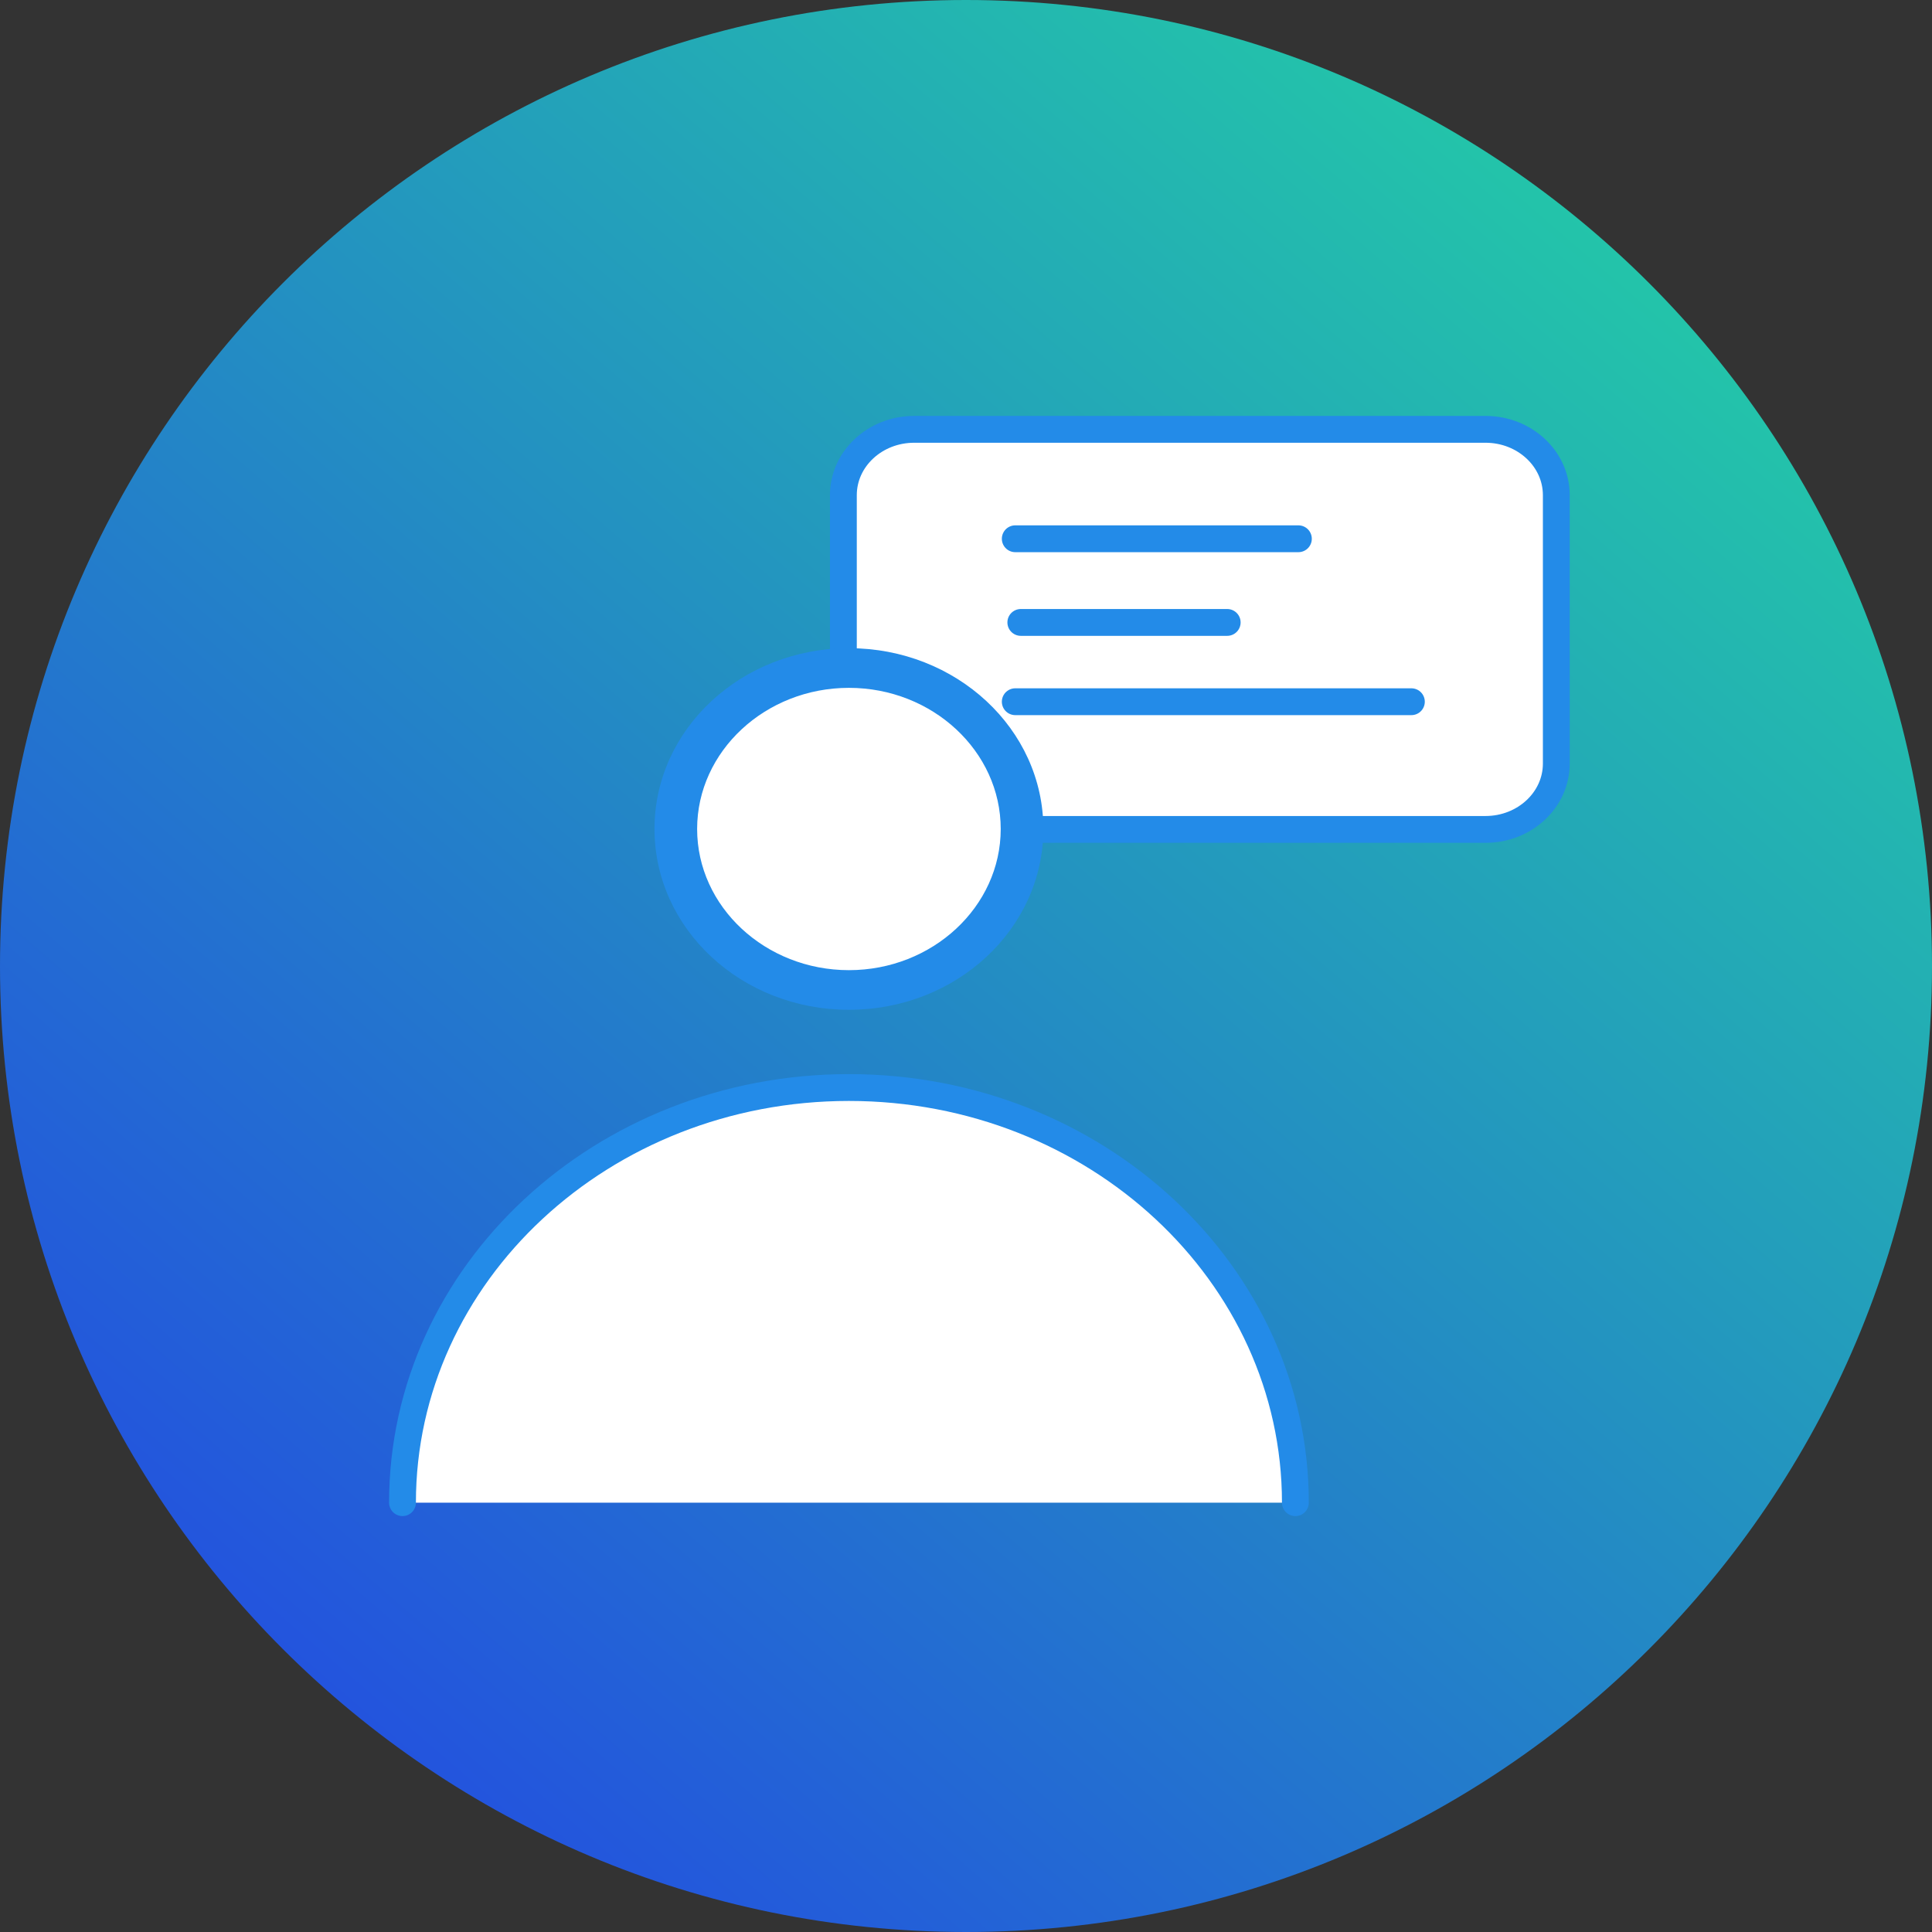
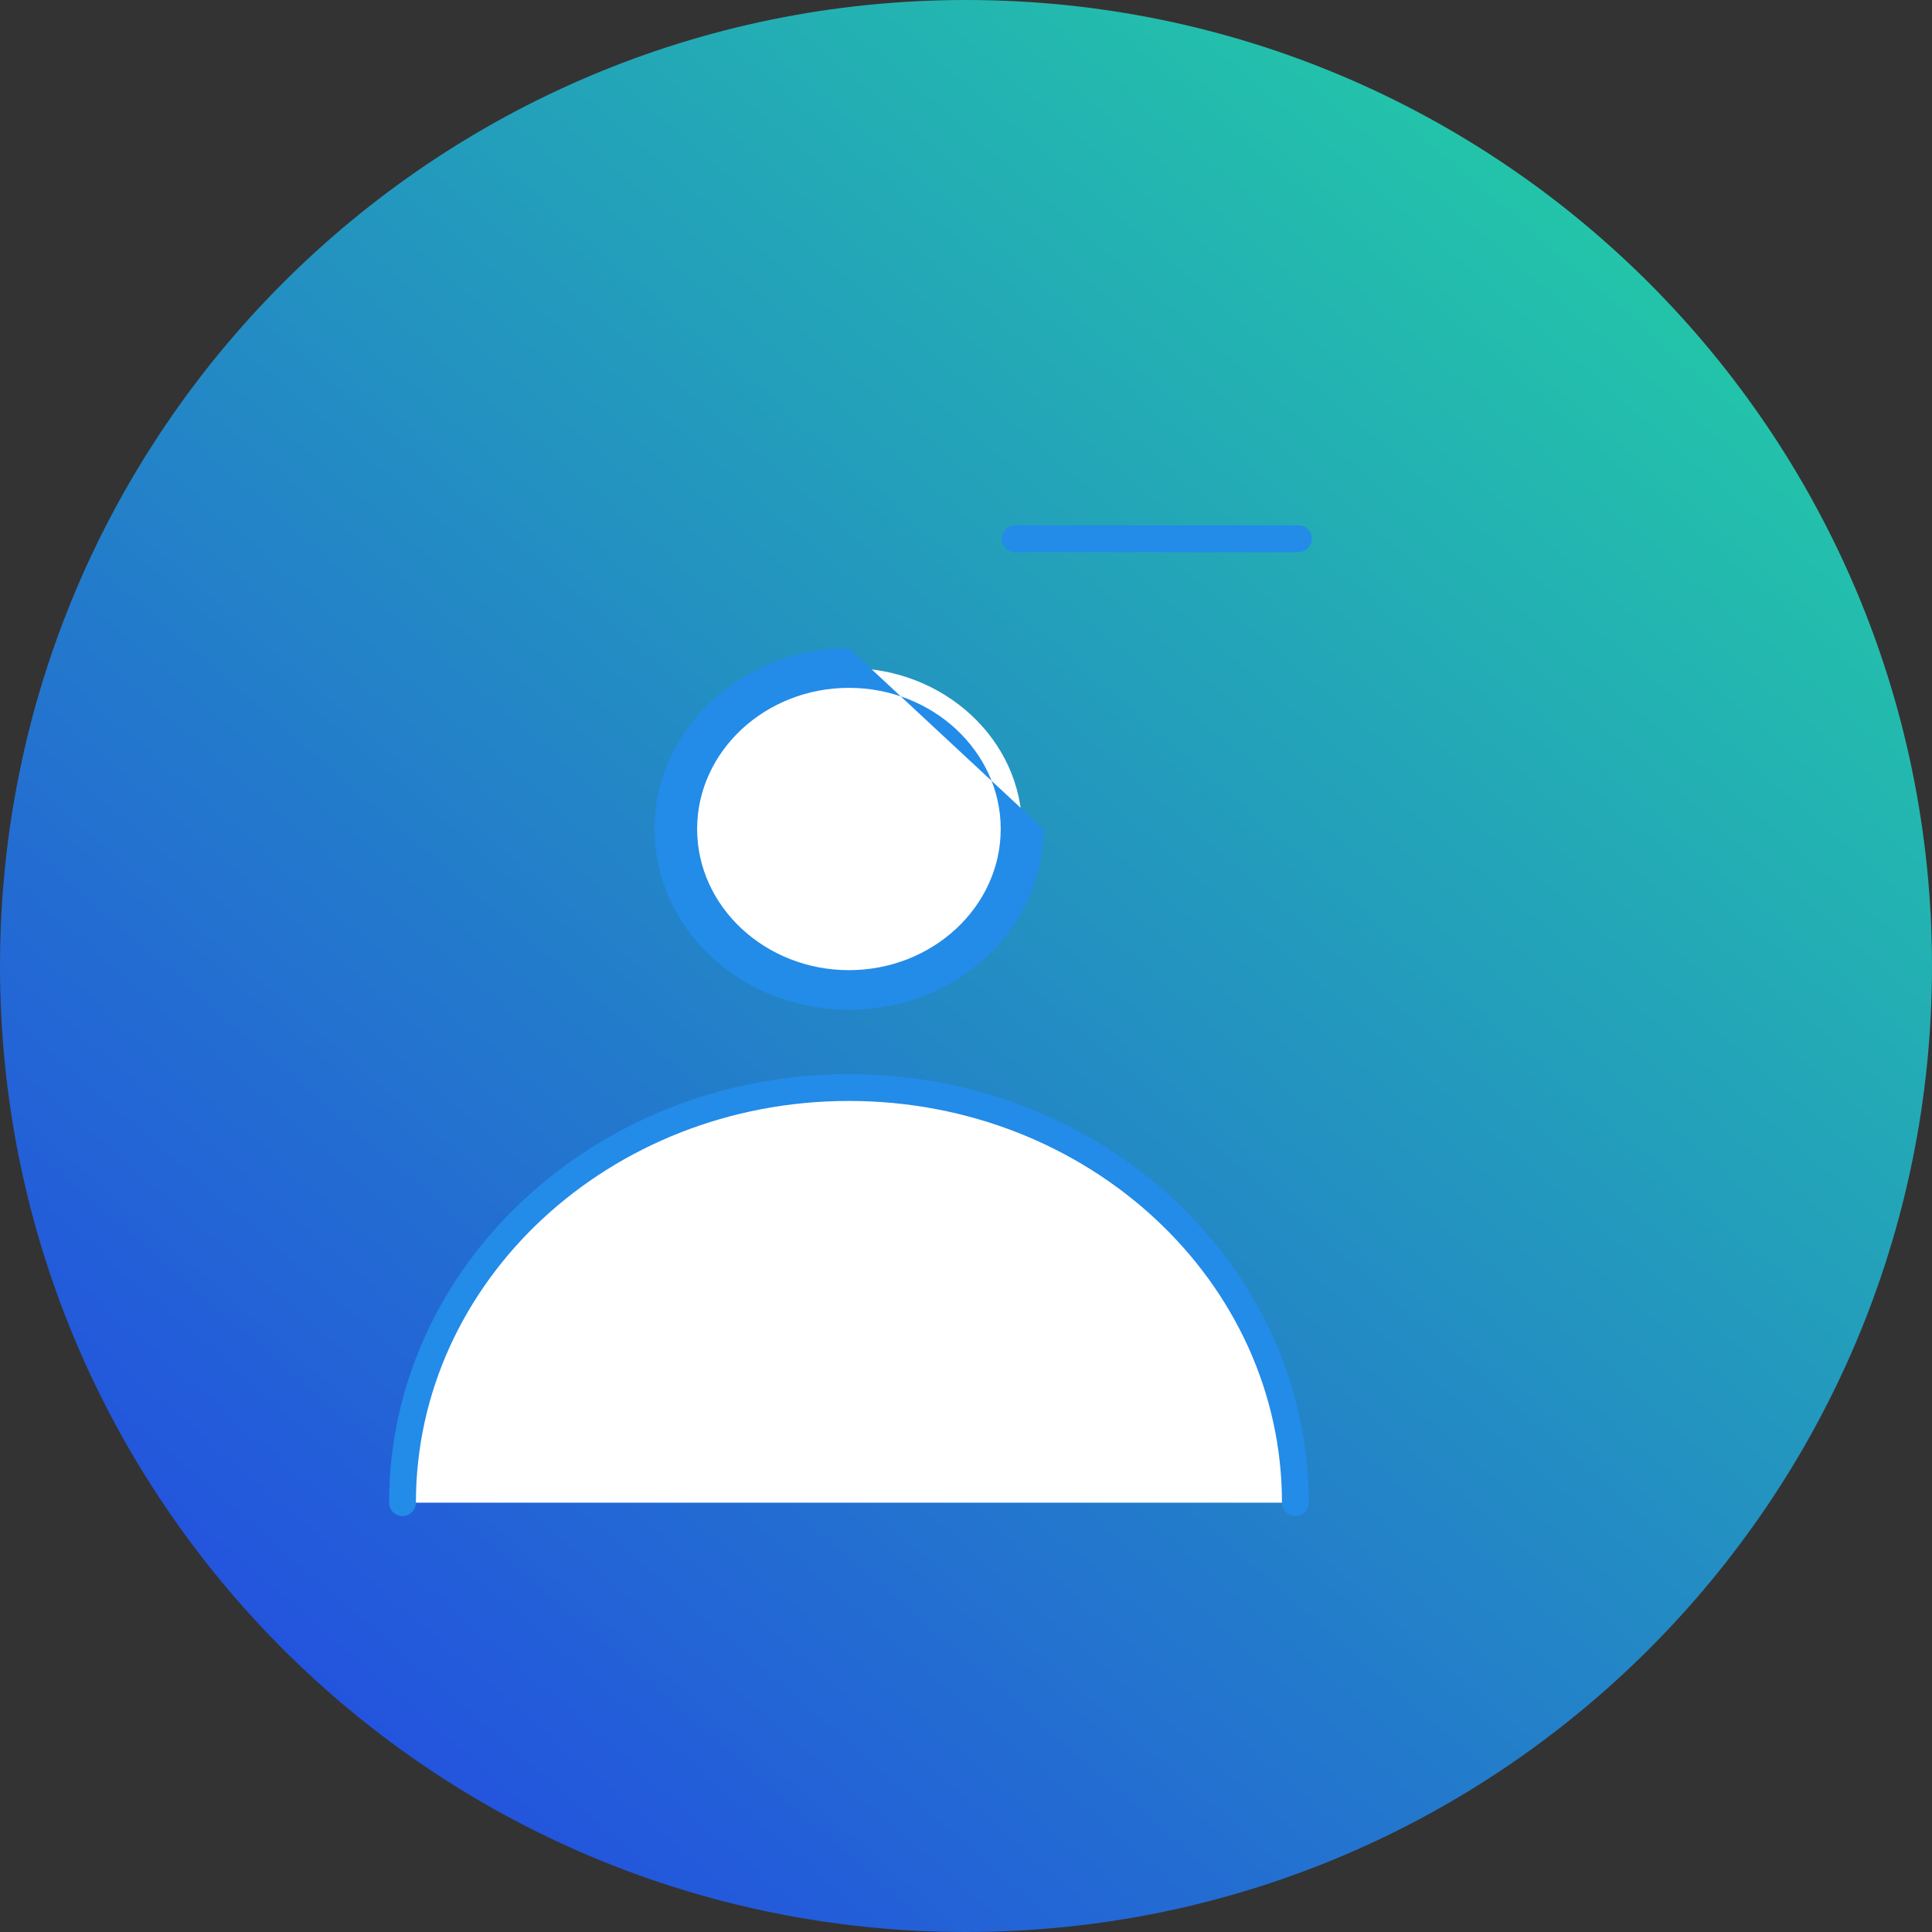
<svg xmlns="http://www.w3.org/2000/svg" width="72" height="72" viewBox="0 0 72 72" fill="none">
  <rect x="0" y="0" width="72" height="72" fill="#333333" stroke="none" />
  <path d="M36 0C16.119 0 0 16.119 0 36.004C0 55.89 16.119 72 36 72C55.881 72 72 55.881 72 36.004C72 16.127 55.881 0 36 0Z" fill="url(#paint0_linear_3267_3572)" />
-   <path d="M55.361 16H34.068C32.611 16 31.43 17.098 31.43 18.453V28.457C31.43 29.811 32.611 30.91 34.068 30.91H55.361C56.818 30.91 57.999 29.811 57.999 28.457V18.453C57.999 17.098 56.818 16 55.361 16Z" fill="white" stroke="#238BE8" stroke-miterlimit="10" />
  <path d="M37.836 20.078H48.387" stroke="#238BE8" stroke-miterlimit="10" stroke-linecap="round" />
-   <path d="M38.043 23.196H45.734" stroke="#238BE8" stroke-miterlimit="10" stroke-linecap="round" />
-   <path d="M37.836 26.151H52.598" stroke="#238BE8" stroke-miterlimit="10" stroke-linecap="round" />
  <path d="M31.639 36.894C28.08 36.894 25.188 34.205 25.188 30.895C25.188 27.585 28.08 24.895 31.639 24.895C35.199 24.895 38.091 27.585 38.091 30.895C38.091 34.205 35.199 36.894 31.639 36.894Z" fill="white" />
-   <path d="M31.637 25.634C34.751 25.634 37.294 27.998 37.294 30.894C37.294 33.791 34.751 36.155 31.637 36.155C28.522 36.155 25.98 33.791 25.98 30.894C25.98 27.998 28.522 25.634 31.637 25.634ZM31.637 24.156C27.632 24.156 24.391 27.171 24.391 30.894C24.391 34.618 27.632 37.632 31.637 37.632C35.641 37.632 38.883 34.618 38.883 30.894C38.883 27.171 35.641 24.156 31.637 24.156Z" fill="#238BE8" />
+   <path d="M31.637 25.634C34.751 25.634 37.294 27.998 37.294 30.894C37.294 33.791 34.751 36.155 31.637 36.155C28.522 36.155 25.98 33.791 25.98 30.894C25.98 27.998 28.522 25.634 31.637 25.634ZM31.637 24.156C27.632 24.156 24.391 27.171 24.391 30.894C24.391 34.618 27.632 37.632 31.637 37.632C35.641 37.632 38.883 34.618 38.883 30.894Z" fill="#238BE8" />
  <path d="M15 56C15 47.459 22.453 40.529 31.637 40.529C40.822 40.529 48.275 47.459 48.275 56" fill="white" />
  <path d="M15 56C15 47.459 22.453 40.529 31.637 40.529C40.822 40.529 48.275 47.459 48.275 56" stroke="#238BE8" stroke-miterlimit="10" stroke-linecap="round" />
  <defs>
    <linearGradient id="paint0_linear_3267_3572" x1="72" y1="-11.25" x2="-2.48104e-06" y2="72" gradientUnits="userSpaceOnUse">
      <stop stop-color="#23E899" />
      <stop offset="1" stop-color="#233DE8" />
    </linearGradient>
  </defs>
</svg>